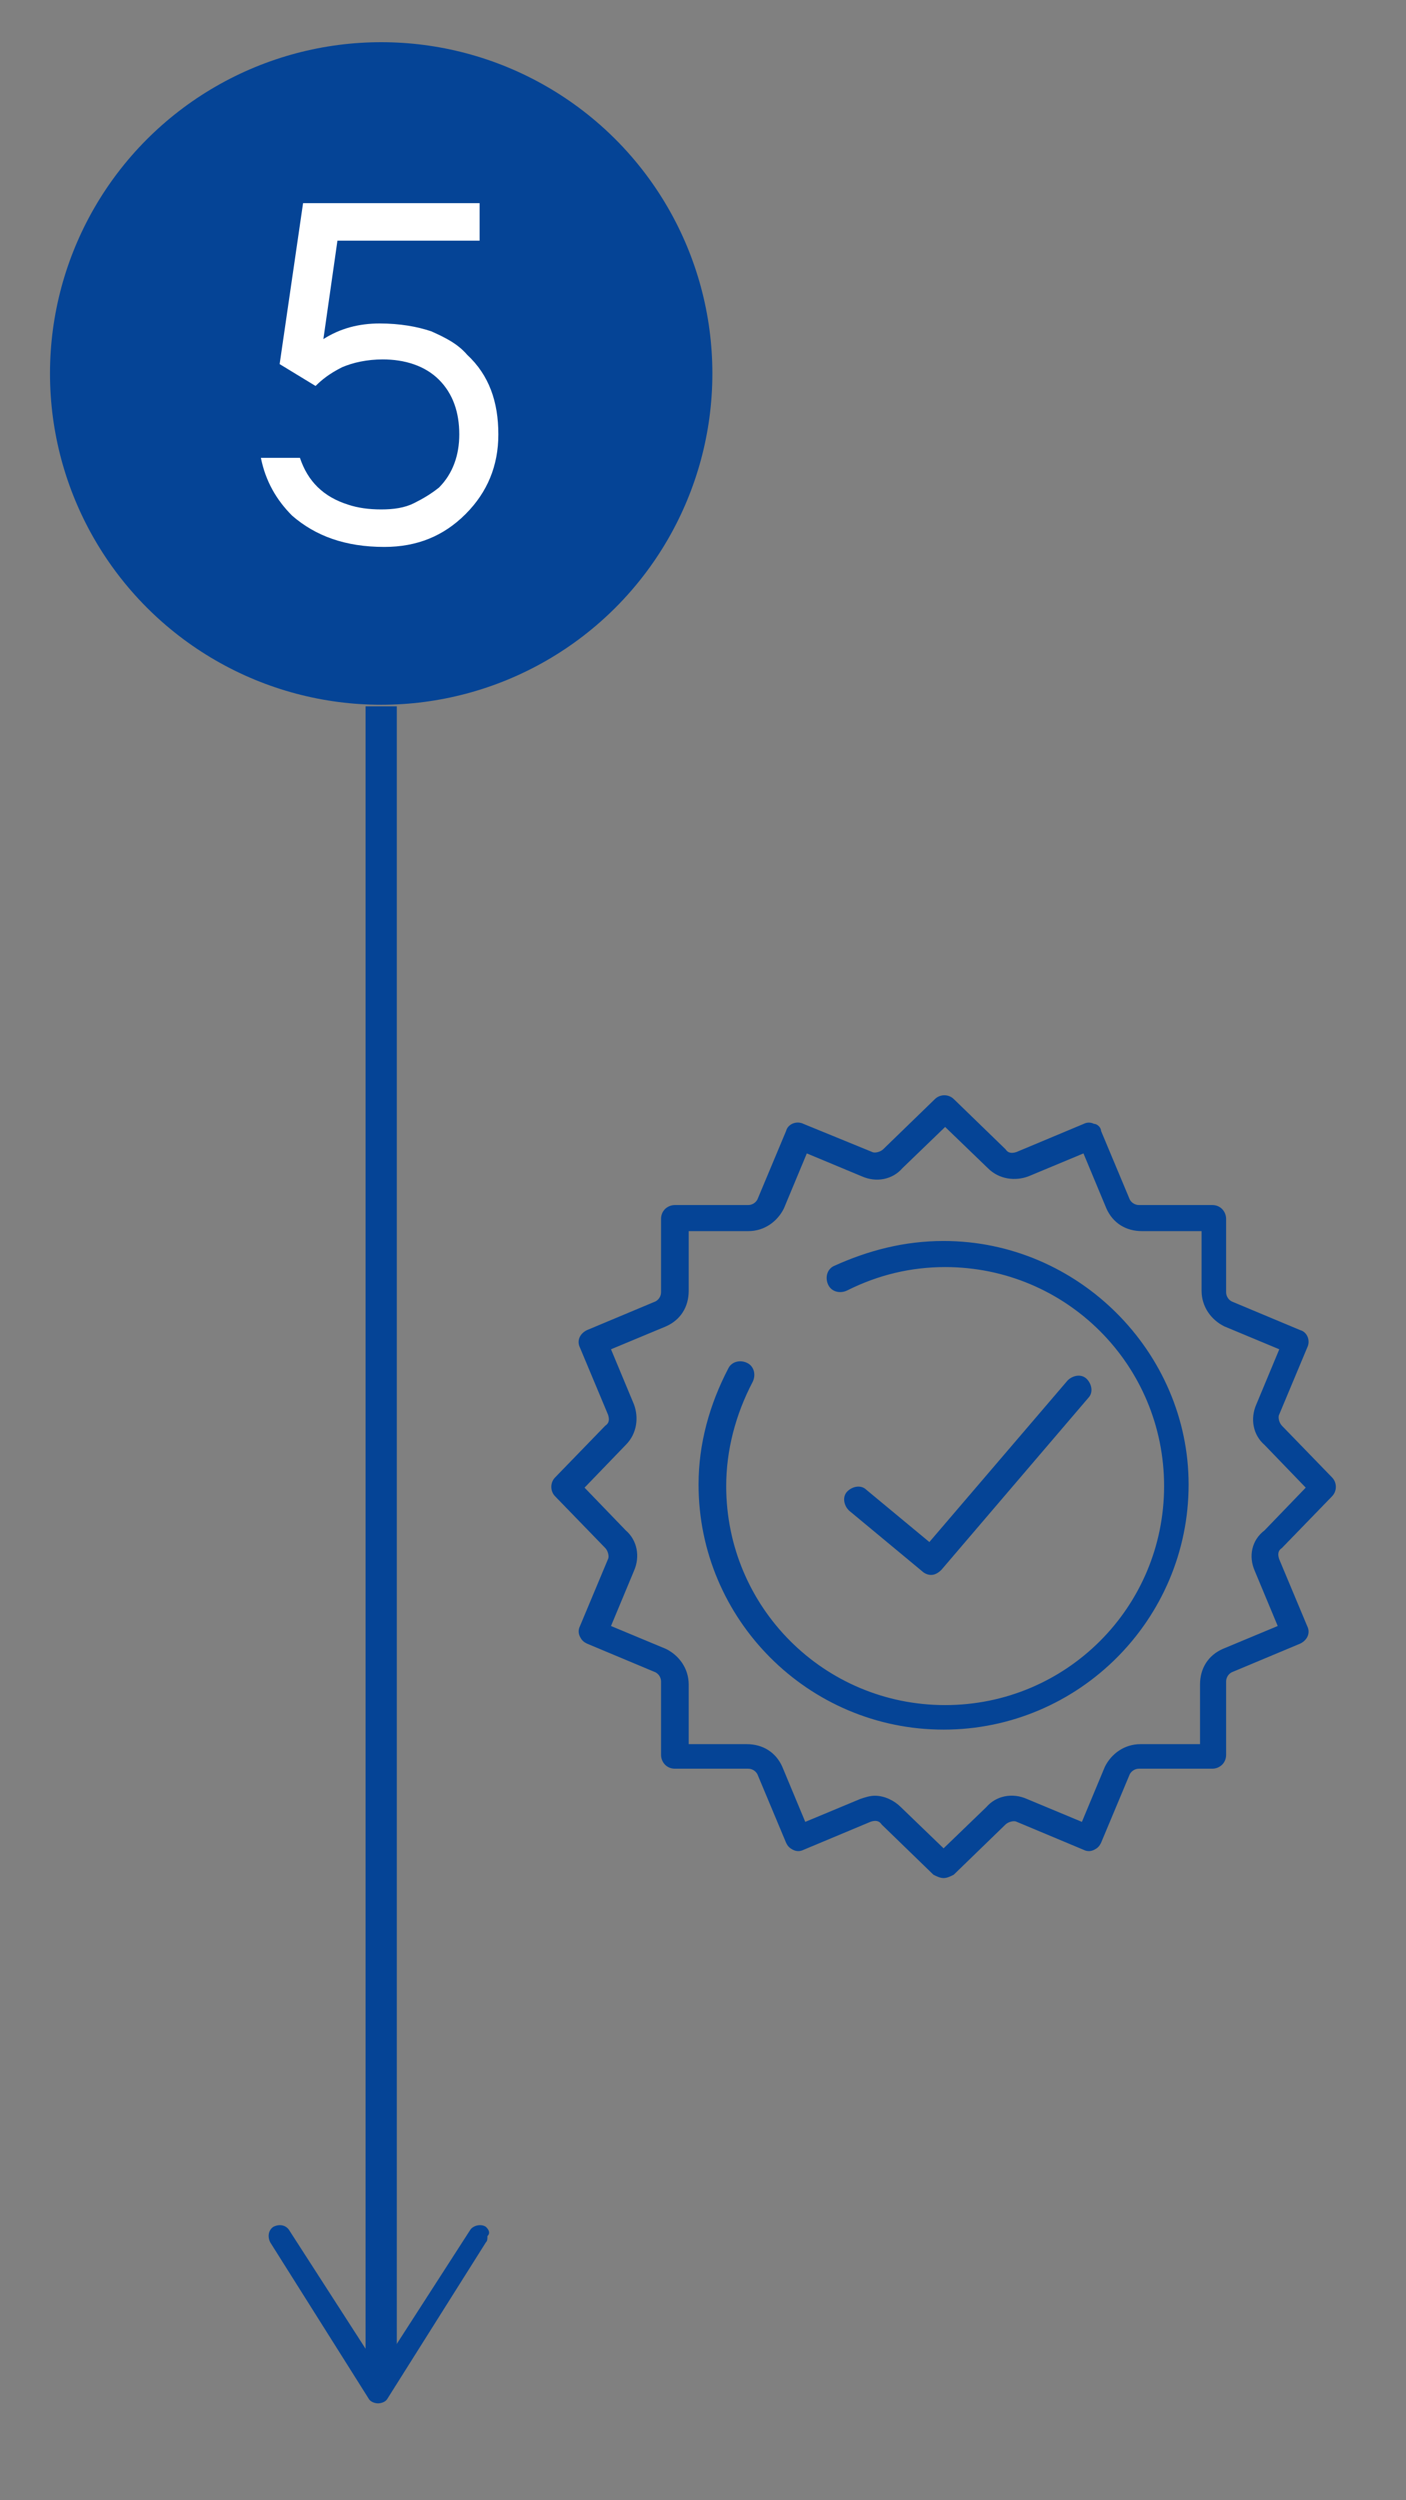
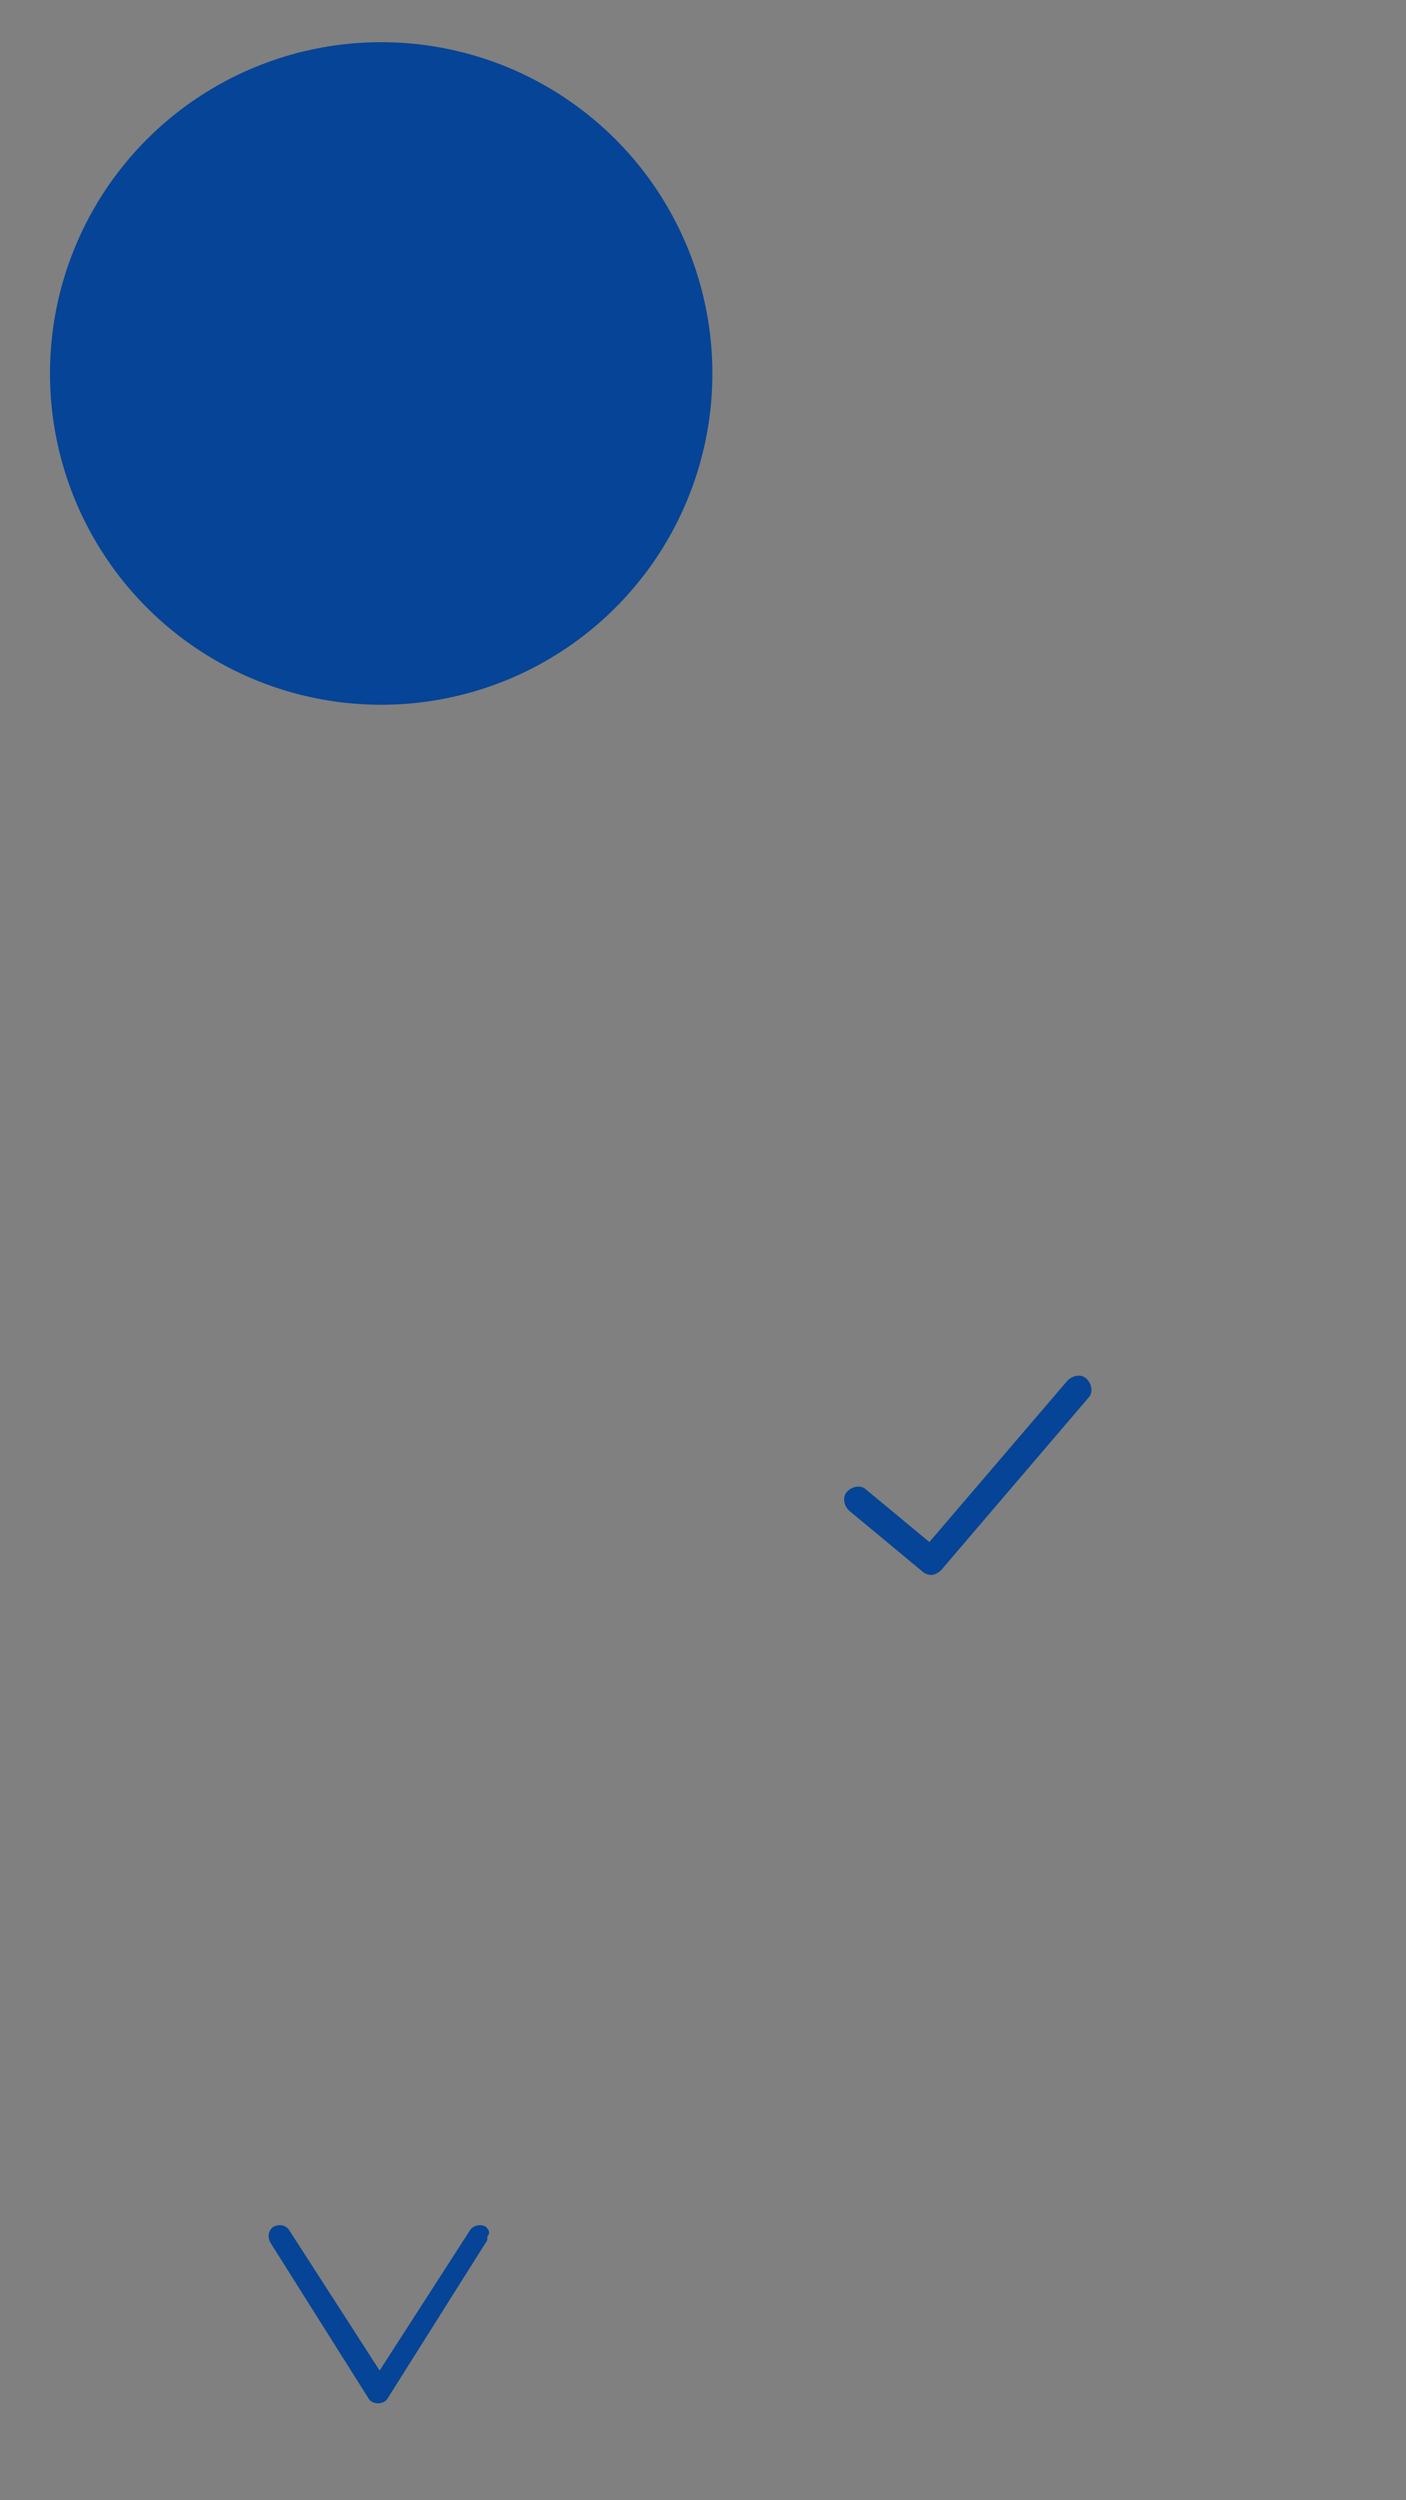
<svg xmlns="http://www.w3.org/2000/svg" version="1.1" id="02" x="0px" y="0px" viewBox="0 0 90 160" style="enable-background:new 0 0 90 160;" xml:space="preserve">
  <rect x="0" y="0" width="90" height="160" fill="#808080" stroke="none" />
  <style type="text/css">
	.st0{fill:#054496;stroke:#054496;stroke-width:0.17;stroke-miterlimit:10;}
	.st1{fill:#054496;}
	.st2{fill:none;stroke:#054496;stroke-width:2;stroke-miterlimit:10;}
	.st3{fill:#FFFFFF;}
</style>
  <g>
-     <path class="st0" d="M85.2,95.7c0.3-0.3,0.3-0.8,0-1.1L82,91.3c-0.2-0.2-0.3-0.6-0.2-0.8l1.8-4.3c0.2-0.4,0-0.9-0.4-1l-4.3-1.8   c-0.3-0.1-0.5-0.4-0.5-0.7v-4.7c0-0.4-0.3-0.8-0.8-0.8h-4.7c-0.3,0-0.6-0.2-0.7-0.5l-1.8-4.3C70.4,72.2,70.2,72,70,72   c-0.2-0.1-0.4-0.1-0.6,0l-4.3,1.8c-0.3,0.1-0.6,0.1-0.8-0.2l-3.3-3.2c-0.3-0.3-0.8-0.3-1.1,0l-3.3,3.2c-0.2,0.2-0.6,0.3-0.8,0.2   L51.4,72c-0.4-0.2-0.9,0-1,0.4l-1.8,4.3c-0.1,0.3-0.4,0.5-0.7,0.5h-4.7c-0.4,0-0.8,0.3-0.8,0.8v4.7c0,0.3-0.2,0.6-0.5,0.7l-4.3,1.8   c-0.4,0.2-0.6,0.6-0.4,1l1.8,4.3c0.1,0.3,0.1,0.6-0.2,0.8l-3.2,3.3c-0.3,0.3-0.3,0.8,0,1.1l3.2,3.3c0.2,0.2,0.3,0.6,0.2,0.8   l-1.8,4.3c-0.1,0.2-0.1,0.4,0,0.6c0.1,0.2,0.2,0.3,0.4,0.4l4.3,1.8c0.3,0.1,0.5,0.4,0.5,0.7v4.7c0,0.4,0.3,0.8,0.8,0.8h4.7   c0.3,0,0.6,0.2,0.7,0.5l1.8,4.3c0.1,0.2,0.2,0.3,0.4,0.4c0.2,0.1,0.4,0.1,0.6,0l4.3-1.8c0.3-0.1,0.6-0.1,0.8,0.2l3.3,3.2   c0.2,0.1,0.4,0.2,0.6,0.2l0,0c0.2,0,0.4-0.1,0.6-0.2l3.3-3.2c0.2-0.2,0.6-0.3,0.8-0.2l4.3,1.8c0.2,0.1,0.4,0.1,0.6,0   c0.2-0.1,0.3-0.2,0.4-0.4l1.8-4.3c0.1-0.3,0.4-0.5,0.7-0.5h4.7c0.4,0,0.8-0.3,0.8-0.8v-4.7c0-0.3,0.2-0.6,0.5-0.7l4.3-1.8   c0.4-0.2,0.6-0.6,0.4-1l-1.8-4.3c-0.1-0.3-0.1-0.6,0.2-0.8L85.2,95.7z M80.4,100.5l1.5,3.6l-3.6,1.5c-0.9,0.4-1.4,1.2-1.4,2.2v3.9   h-3.9c-1,0-1.8,0.6-2.2,1.4l-1.5,3.6l-3.6-1.5c-0.9-0.4-1.9-0.2-2.5,0.5l-2.8,2.7l-2.8-2.7c-0.4-0.4-1-0.7-1.6-0.7l0,0   c-0.3,0-0.6,0.1-0.9,0.2l-3.6,1.5l-1.5-3.6c-0.4-0.9-1.2-1.4-2.2-1.4H44v-3.9c0-1-0.6-1.8-1.4-2.2l-3.6-1.5l1.5-3.6   c0.4-0.9,0.2-1.9-0.5-2.5l-2.7-2.8l2.7-2.8c0.7-0.7,0.8-1.7,0.5-2.5l-1.5-3.6l3.6-1.5c0.9-0.4,1.4-1.2,1.4-2.2v-3.9h3.9   c1,0,1.8-0.6,2.2-1.4l1.5-3.6l3.6,1.5c0.9,0.4,1.9,0.2,2.5-0.5l2.8-2.7l2.8,2.7c0.7,0.7,1.7,0.8,2.5,0.5l3.6-1.5l1.5,3.6   c0.4,0.9,1.2,1.4,2.2,1.4h3.9v3.9c0,1,0.6,1.8,1.4,2.2l3.6,1.5l-1.5,3.6c-0.4,0.9-0.2,1.9,0.5,2.5l2.7,2.8l-2.7,2.8   C80.2,98.6,80,99.6,80.4,100.5z" />
    <path class="st0" d="M69.6,89.4c0.3-0.3,0.2-0.8-0.1-1.1c-0.3-0.3-0.8-0.2-1.1,0.1l-8.9,10.4l-4.1-3.4c-0.3-0.3-0.8-0.2-1.1,0.1   c-0.3,0.3-0.2,0.8,0.1,1.1l4.7,3.9c0.1,0.1,0.3,0.2,0.5,0.2l0,0c0.2,0,0.4-0.1,0.6-0.3L69.6,89.4z" />
    <polygon class="st0" points="60.4,110.8 60.4,110.8 60.4,110.8  " />
-     <path class="st0" d="M60.4,79.5c-2.5,0-4.8,0.6-7,1.6c-0.4,0.2-0.5,0.7-0.3,1.1c0.2,0.4,0.7,0.5,1.1,0.3c2-1,4.1-1.5,6.3-1.5   c7.8,0,14.1,6.3,14.1,14.1c0,7.8-6.3,14.1-14.1,14.1s-14.1-6.3-14.1-14.1c0-2.3,0.6-4.6,1.7-6.7c0.2-0.4,0.1-0.9-0.3-1.1   s-0.9-0.1-1.1,0.3c-1.2,2.3-1.9,4.8-1.9,7.4c0,8.6,7,15.6,15.6,15.6c8.6,0,15.6-7,15.6-15.6C76,86.6,69,79.5,60.4,79.5z" />
  </g>
  <circle class="st1" cx="24.4" cy="23.9" r="21.2" />
  <g>
    <g>
-       <line class="st2" x1="24.4" y1="152.1" x2="24.4" y2="45.2" />
      <g>
        <path class="st1" d="M31.1,142.5c-0.3-0.2-0.8-0.1-1,0.2l-5.8,9l-5.8-9c-0.2-0.3-0.6-0.4-1-0.2c-0.3,0.2-0.4,0.6-0.2,1l6.3,10     c0.1,0.2,0.4,0.3,0.6,0.3s0.5-0.1,0.6-0.3l6.3-10c0.1-0.1,0.1-0.2,0.1-0.4C31.4,142.9,31.3,142.7,31.1,142.5z" />
      </g>
    </g>
  </g>
  <g>
-     <path class="st3" d="M20.7,21.7c1.1-0.7,2.3-1,3.6-1c1.3,0,2.4,0.2,3.3,0.5c0.9,0.4,1.7,0.8,2.3,1.5c1.4,1.3,2,3,2,5.1   c0,2-0.7,3.7-2.1,5.1c-1.4,1.4-3.1,2.1-5.2,2.1c-2.5,0-4.4-0.7-5.9-2c-1-1-1.7-2.2-2-3.7h2.5c0.5,1.5,1.5,2.5,3.1,3   c0.6,0.2,1.3,0.3,2.1,0.3c0.8,0,1.5-0.1,2.1-0.4c0.6-0.3,1.1-0.6,1.6-1c0.9-0.9,1.3-2.1,1.3-3.4c0-1.4-0.4-2.6-1.3-3.5   S25.9,23,24.5,23c-1,0-1.9,0.2-2.6,0.5c-0.8,0.4-1.3,0.8-1.7,1.2l-2.3-1.4l1.5-10.3h11.3v2.4h-9.1L20.7,21.7z" />
-   </g>
+     </g>
</svg>